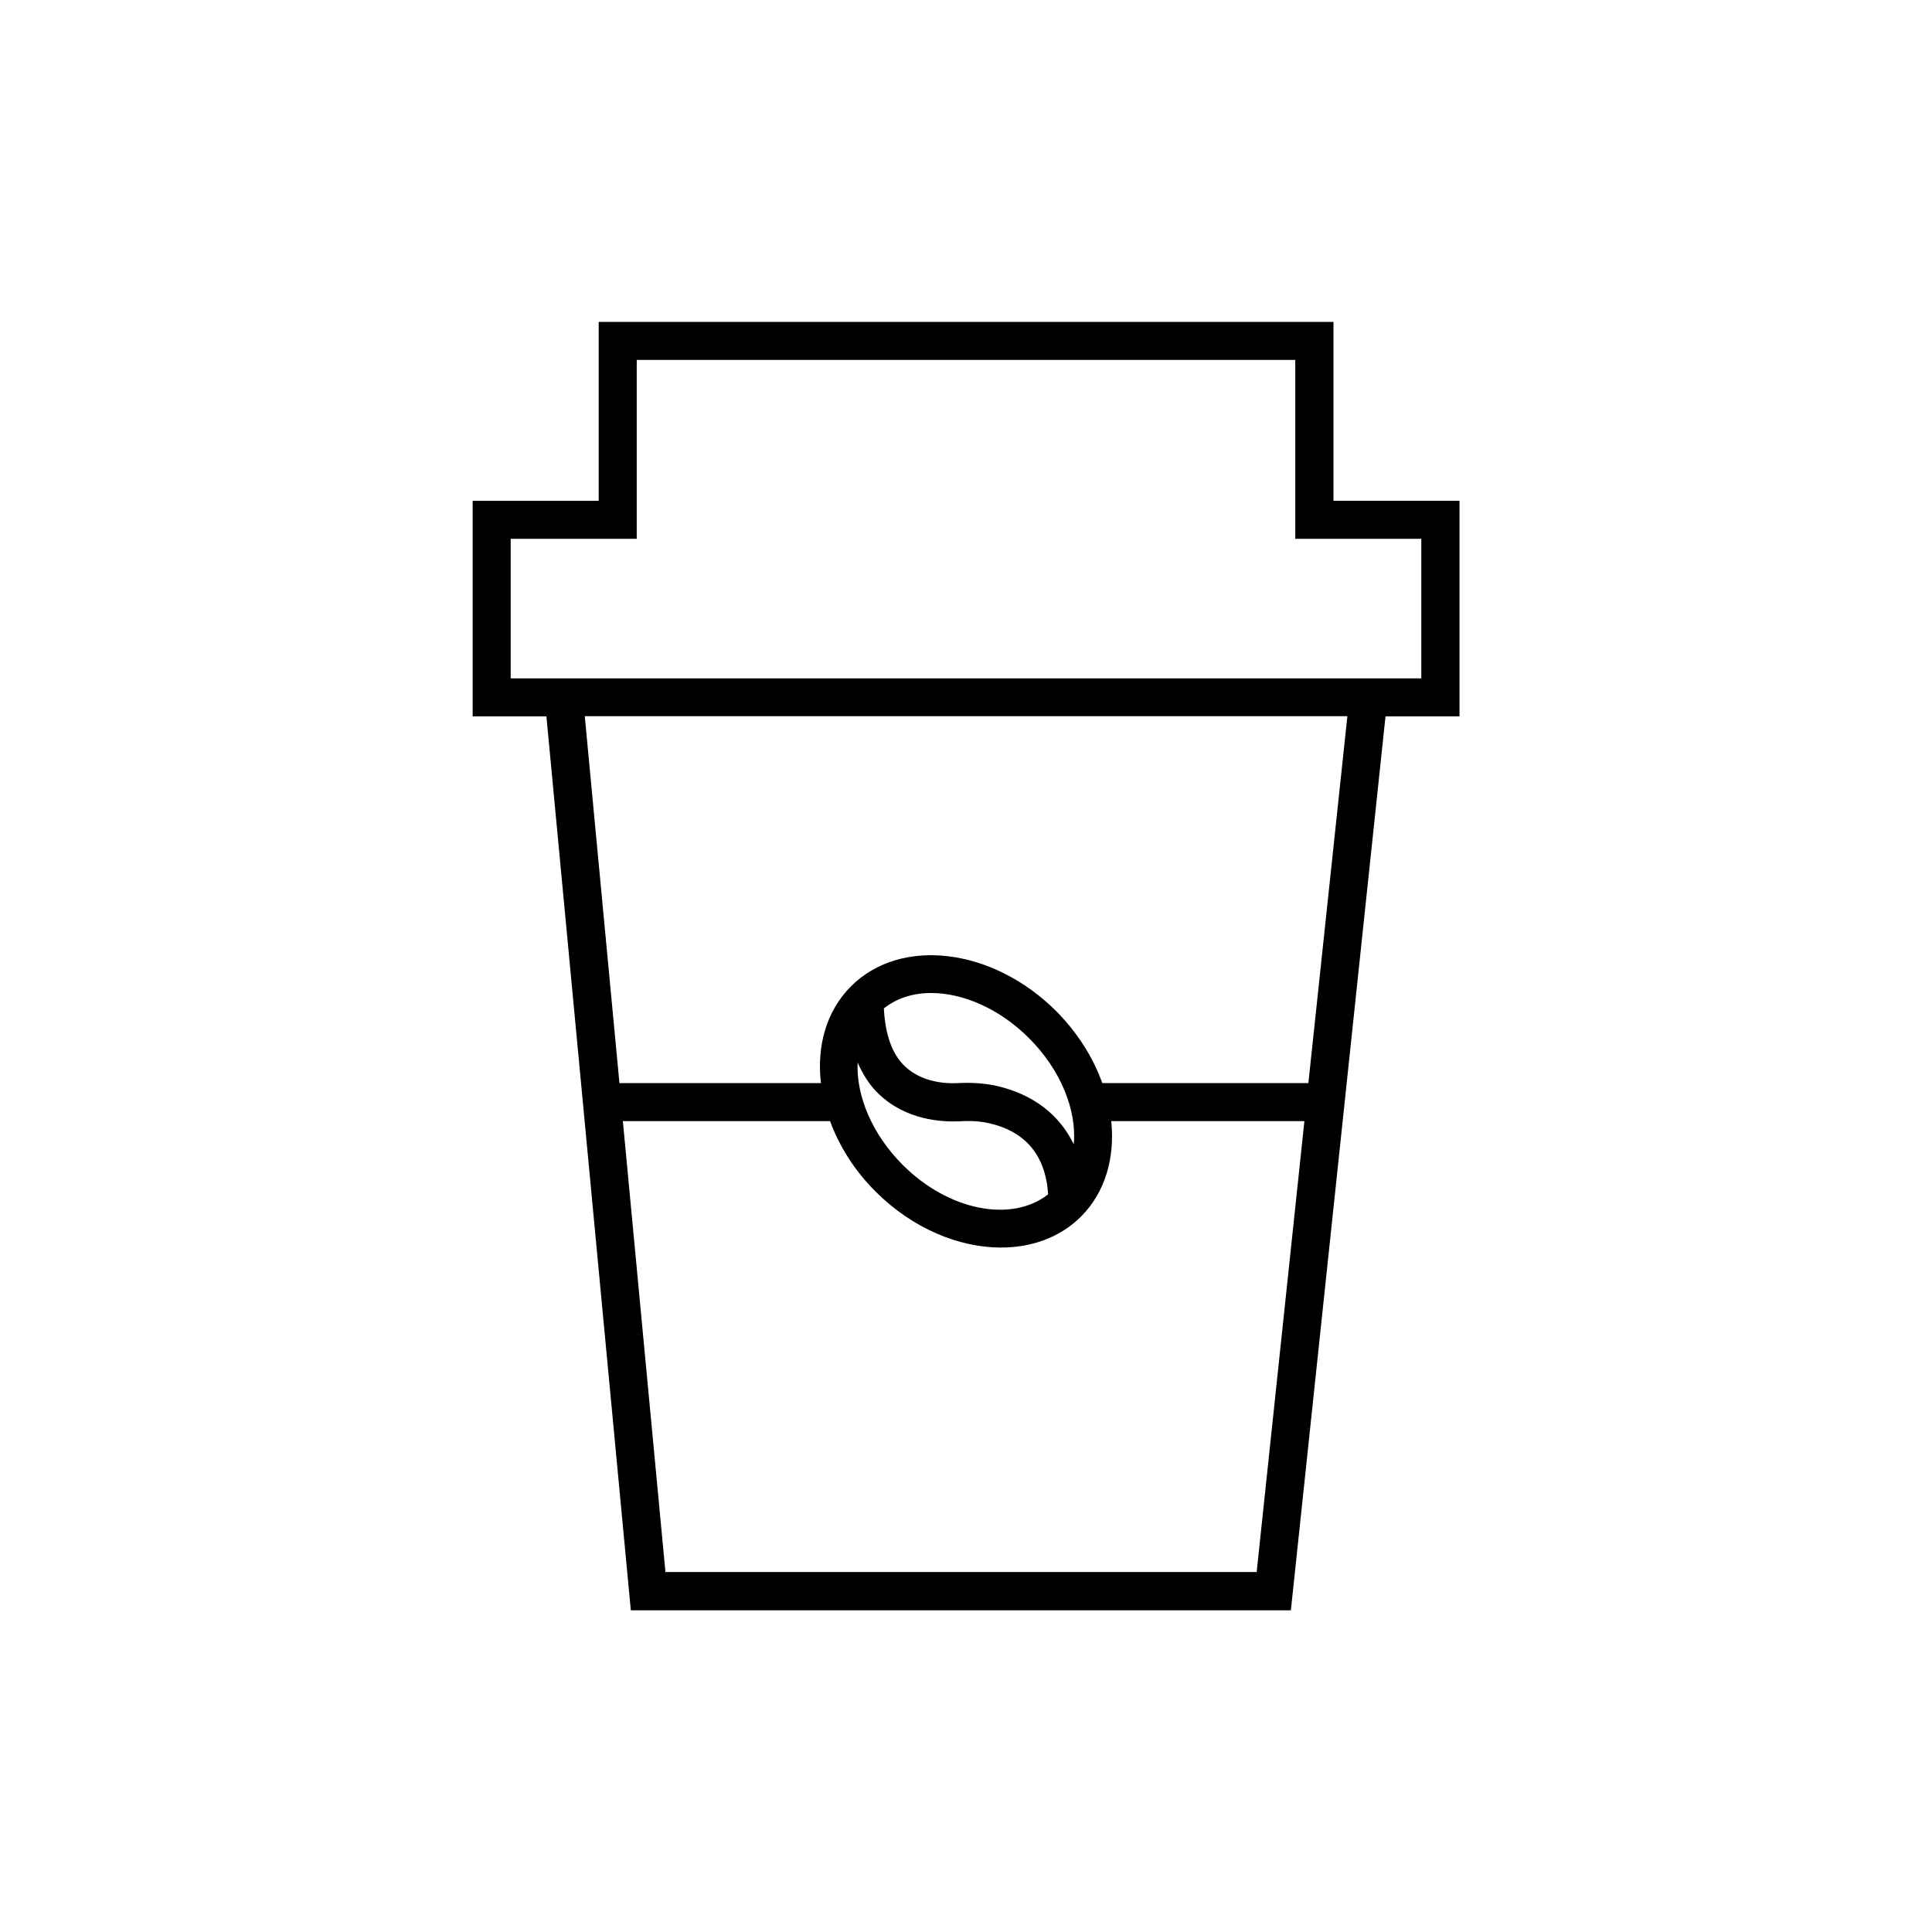
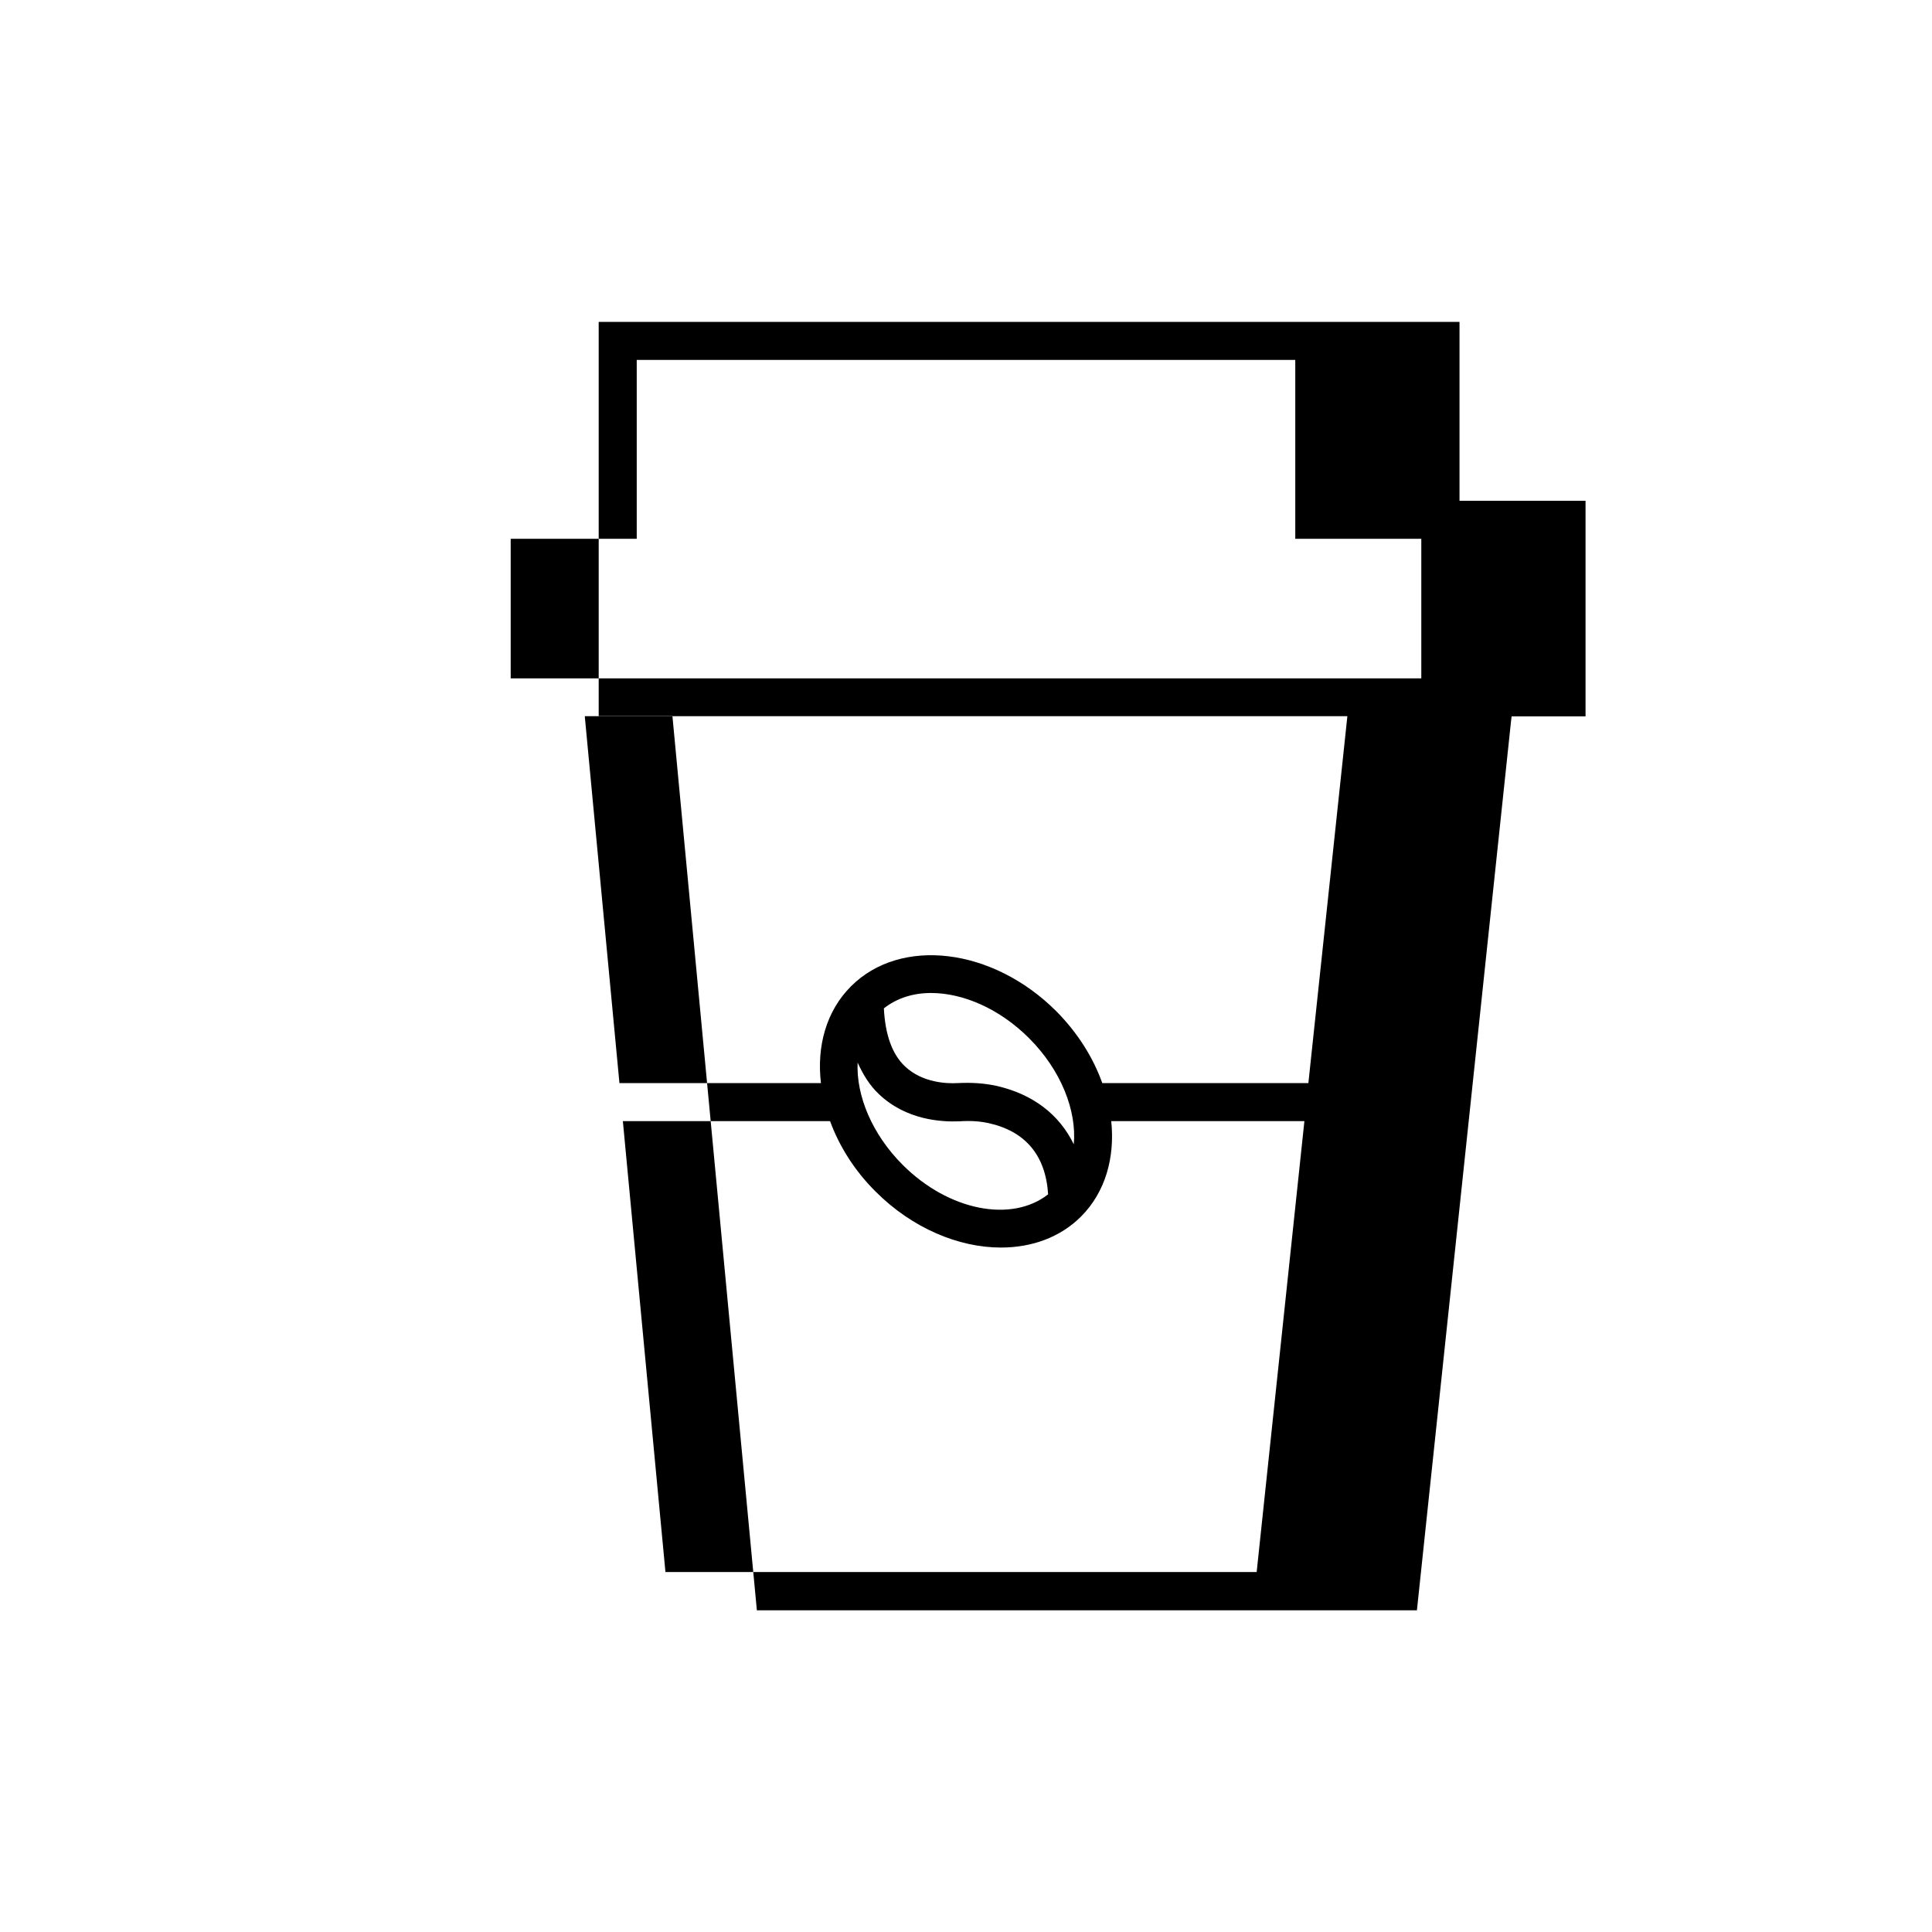
<svg xmlns="http://www.w3.org/2000/svg" fill="#000000" width="800px" height="800px" version="1.1" viewBox="144 144 512 512">
-   <path d="m302.66 229.31v47.41h-33.402v57.133h19.547l22.371 236.89h174.92l24.938-235.58 0.152-1.309h19.598v-57.137h-33.402v-47.41zm174.37 331.3h-156.68l-11.285-119.5h54.914c2.418 6.602 6.449 13.098 12.09 18.691 9.723 9.723 22.016 14.812 33.199 14.812 8.113 0 15.668-2.672 21.211-8.211 6.449-6.449 9.02-15.617 8.012-25.293h51.188zm-78.746-119.45c3.023-0.203 5.441 0 7.609 0.453 9.875 2.168 15.215 8.566 15.871 18.895-9.621 7.559-26.301 4.434-38.543-7.809-8.16-8.16-12.344-18.391-11.941-27.105 1.461 3.223 3.223 6.098 5.644 8.363 7.203 6.852 16.422 7.402 21.359 7.203zm-20.051-29.926c3.426-2.719 7.758-4.082 12.496-4.082 8.516 0 18.188 4.18 25.996 11.992 8.465 8.465 12.645 19.145 11.84 28.113-3.828-7.91-10.883-13.352-20.605-15.516-3.074-0.656-6.297-0.906-10.277-0.707-2.672 0.152-9.219-0.051-13.855-4.434-3.43-3.227-5.242-8.465-5.594-15.367zm112.5 19.797h-54.613c-2.418-6.75-6.5-13.301-12.191-19.043-16.828-16.828-41.211-19.801-54.41-6.602-6.551 6.551-9.117 15.871-7.961 25.645h-53.402l-9.168-97.035v-0.203h202.08zm29.926-144.24v36.98h-241.32v-36.98h33.402v-47.41h174.52v47.41z" />
+   <path d="m302.66 229.31v47.41v57.133h19.547l22.371 236.89h174.92l24.938-235.58 0.152-1.309h19.598v-57.137h-33.402v-47.41zm174.37 331.3h-156.68l-11.285-119.5h54.914c2.418 6.602 6.449 13.098 12.09 18.691 9.723 9.723 22.016 14.812 33.199 14.812 8.113 0 15.668-2.672 21.211-8.211 6.449-6.449 9.02-15.617 8.012-25.293h51.188zm-78.746-119.45c3.023-0.203 5.441 0 7.609 0.453 9.875 2.168 15.215 8.566 15.871 18.895-9.621 7.559-26.301 4.434-38.543-7.809-8.16-8.16-12.344-18.391-11.941-27.105 1.461 3.223 3.223 6.098 5.644 8.363 7.203 6.852 16.422 7.402 21.359 7.203zm-20.051-29.926c3.426-2.719 7.758-4.082 12.496-4.082 8.516 0 18.188 4.18 25.996 11.992 8.465 8.465 12.645 19.145 11.84 28.113-3.828-7.91-10.883-13.352-20.605-15.516-3.074-0.656-6.297-0.906-10.277-0.707-2.672 0.152-9.219-0.051-13.855-4.434-3.43-3.227-5.242-8.465-5.594-15.367zm112.5 19.797h-54.613c-2.418-6.75-6.5-13.301-12.191-19.043-16.828-16.828-41.211-19.801-54.41-6.602-6.551 6.551-9.117 15.871-7.961 25.645h-53.402l-9.168-97.035v-0.203h202.08zm29.926-144.24v36.98h-241.32v-36.98h33.402v-47.41h174.52v47.41z" />
</svg>